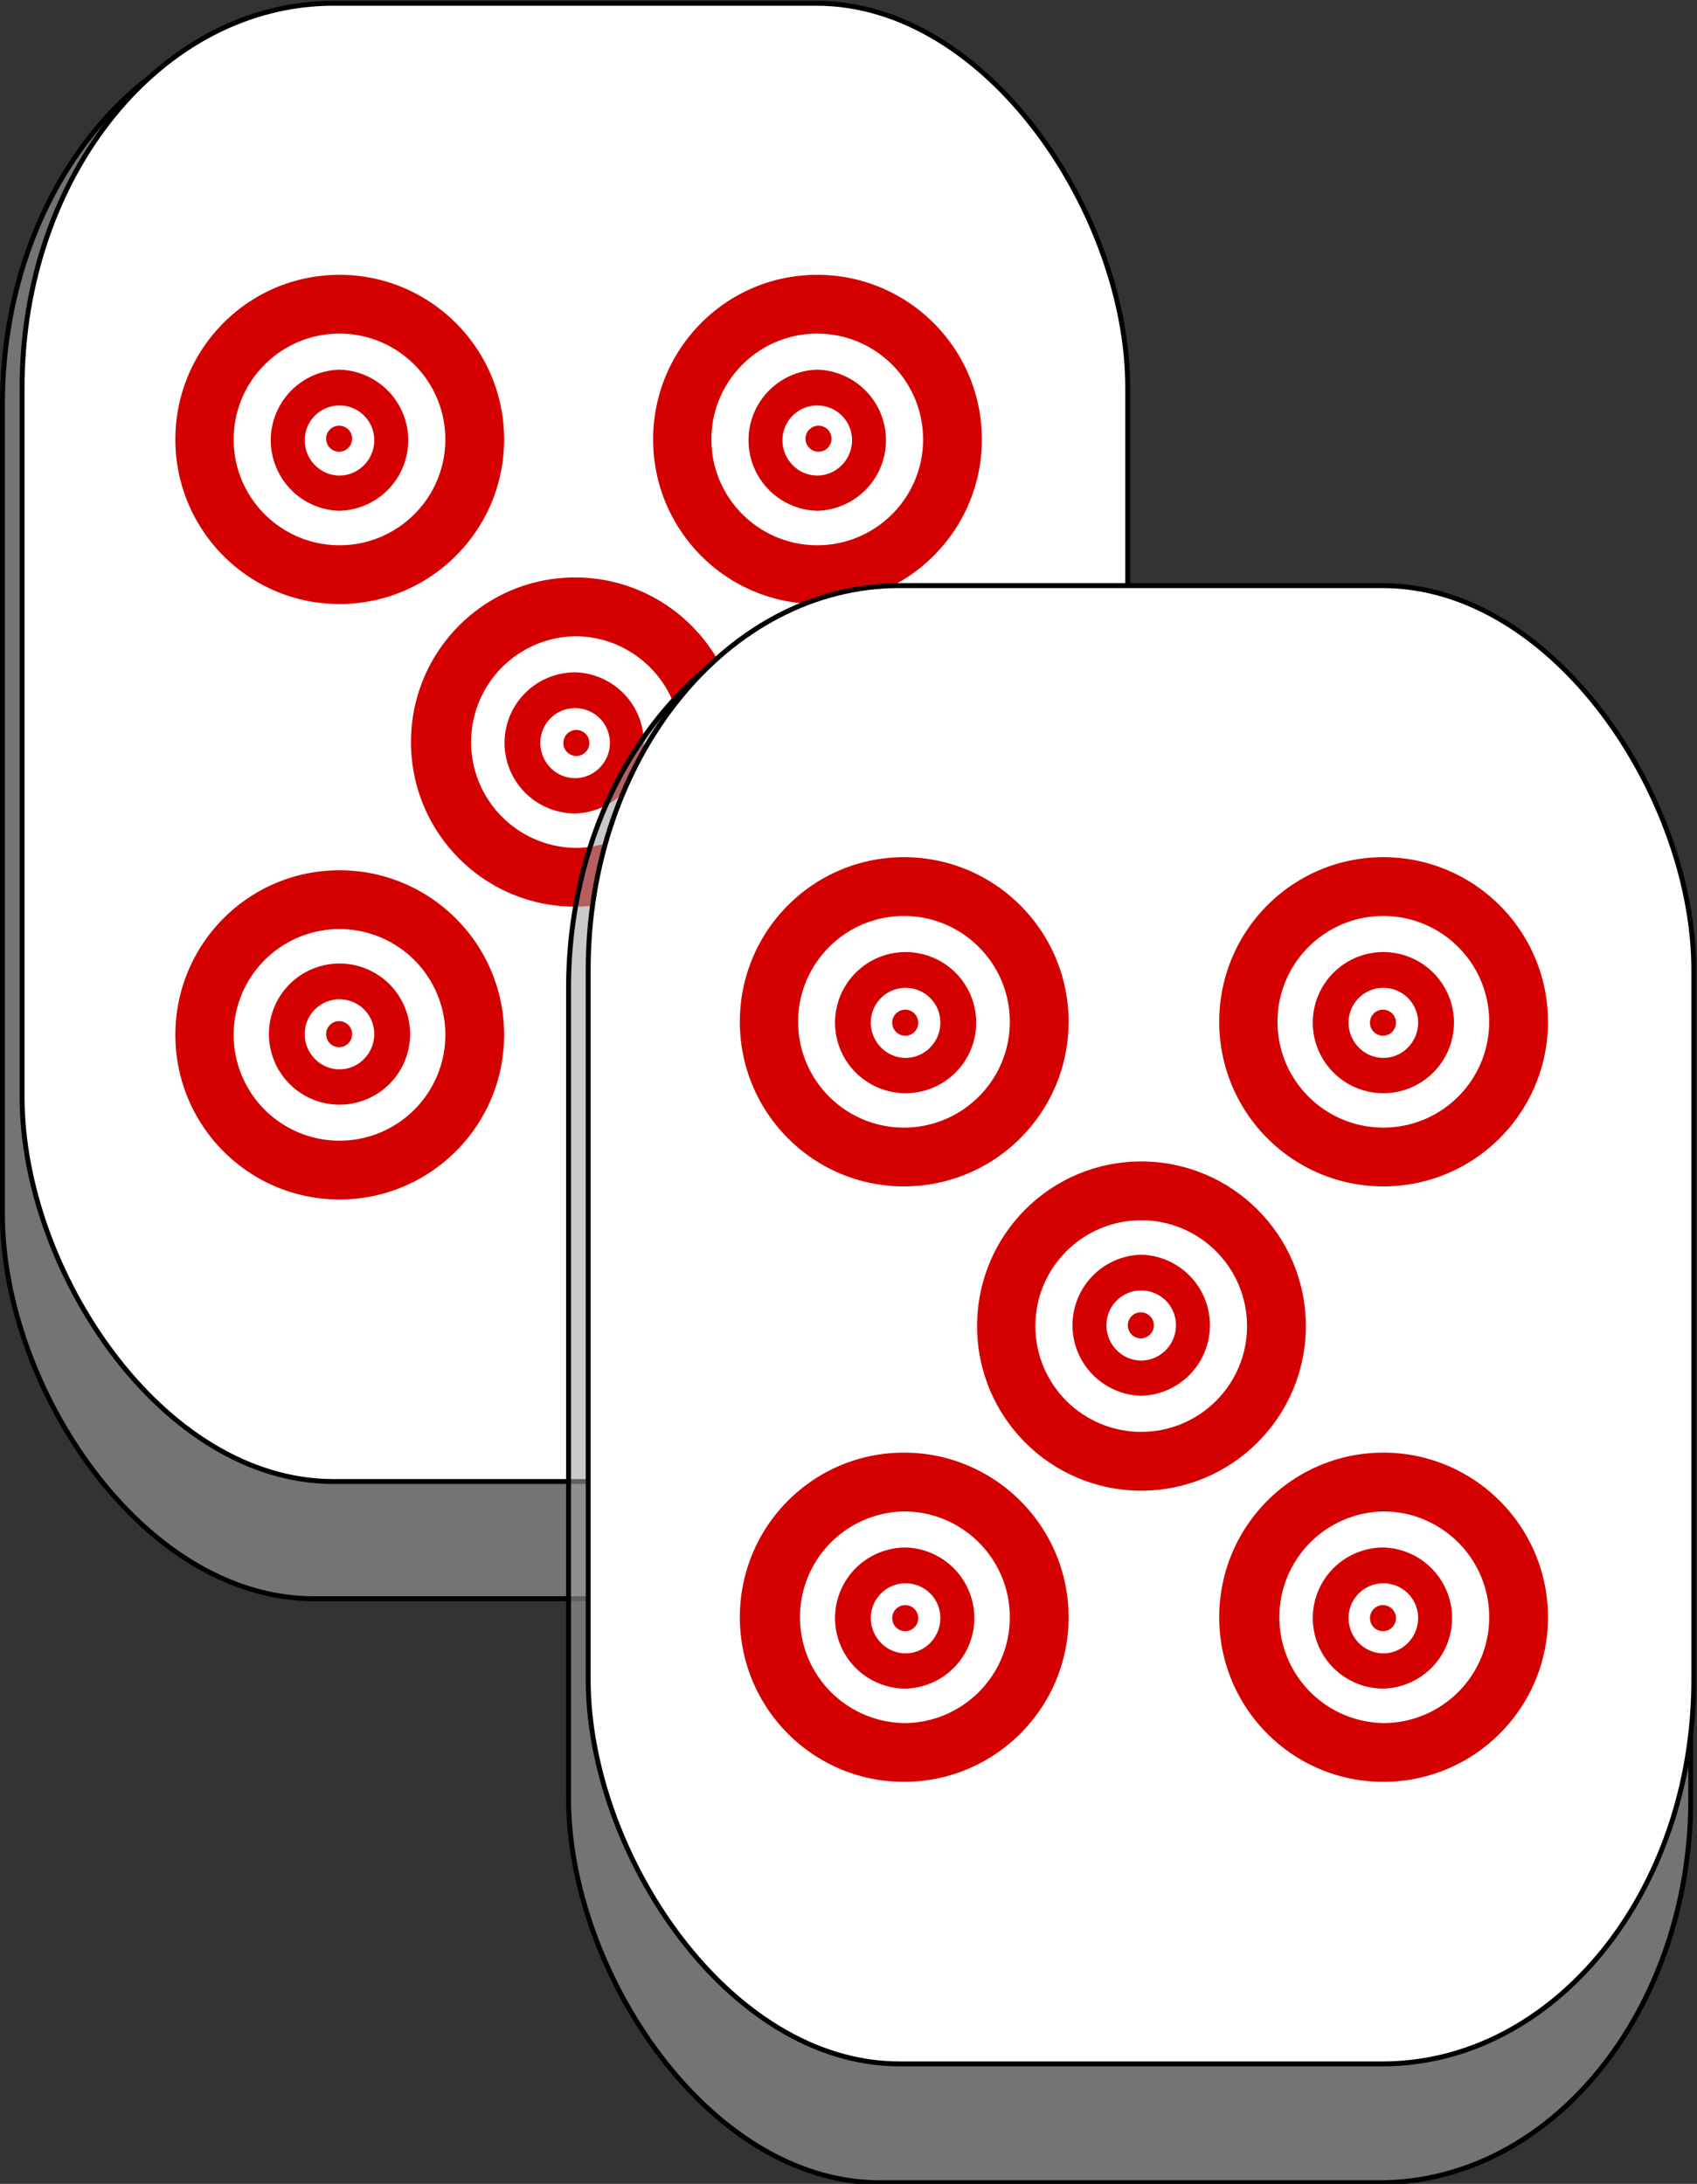
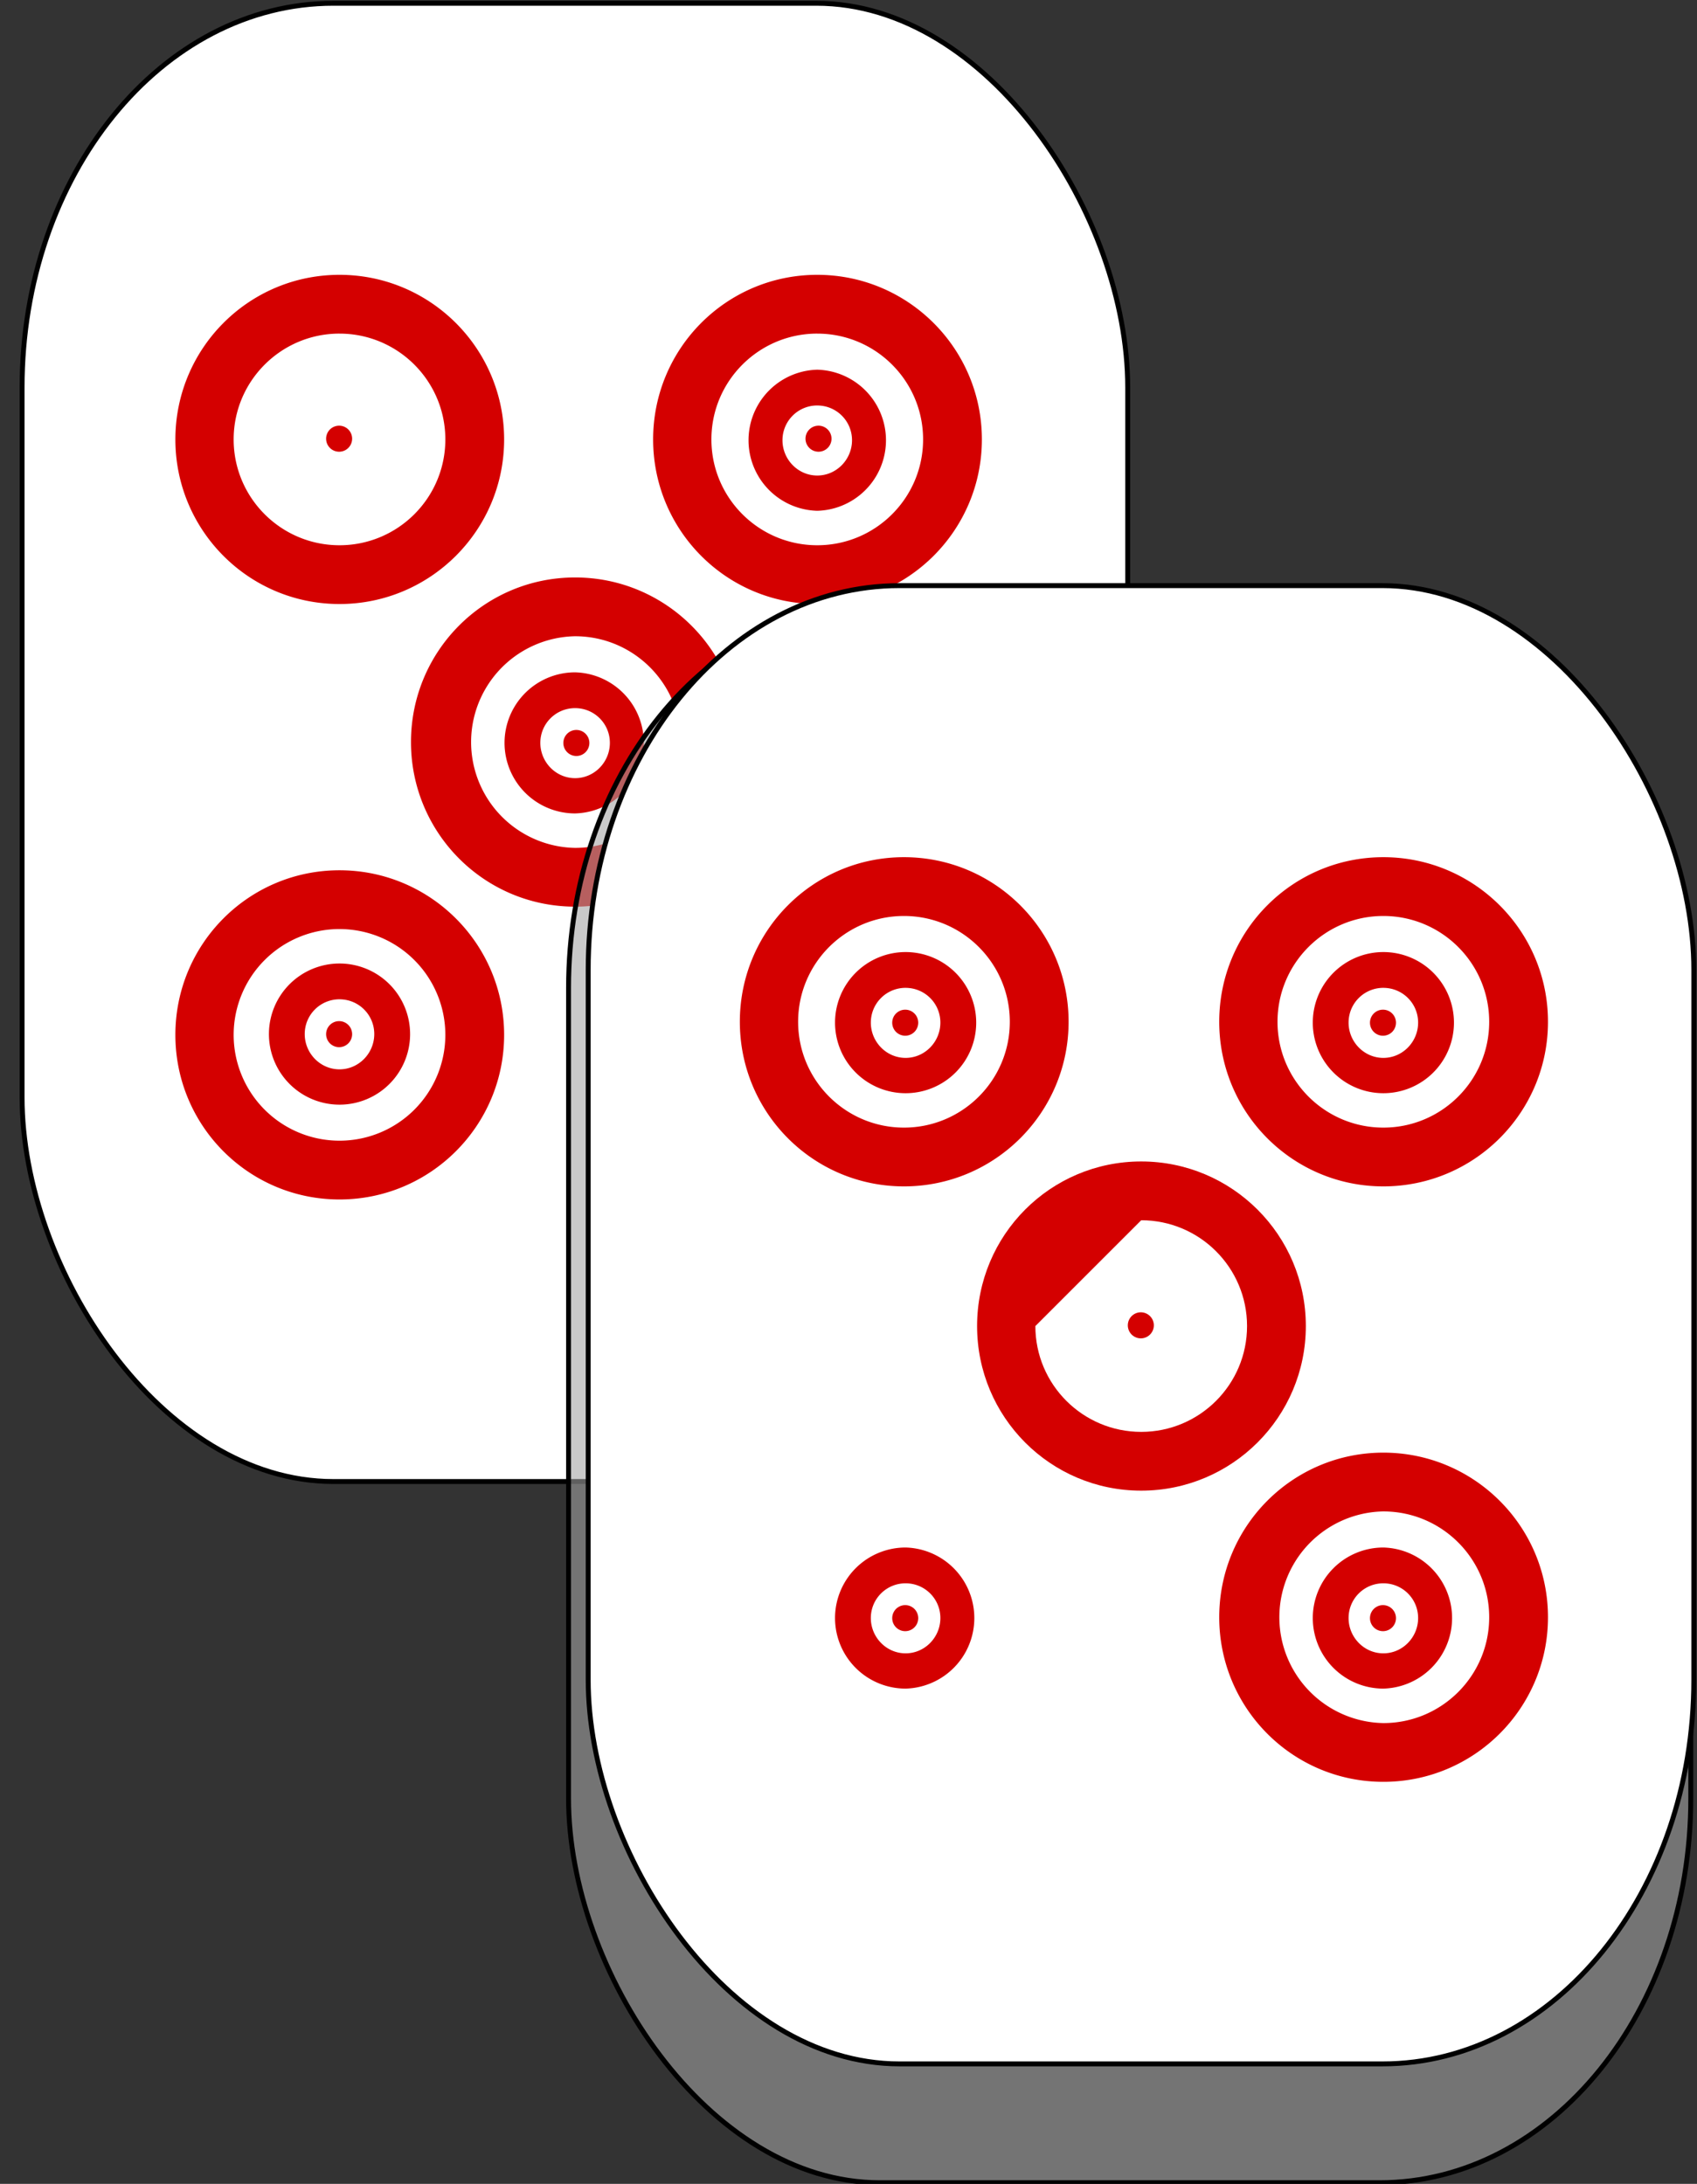
<svg xmlns="http://www.w3.org/2000/svg" viewBox="0 0 103.72 133.5">
  <rect x="0" y="0" width="103.72" height="133.5" fill="#333333" stroke="none" />
  <g transform="translate(-3707.75 -2748.8)">
-     <rect fill-opacity=".585" rx="19.03" ry="23.487" height="96.53" width="68.59" stroke="#000" y="2750" x="3707.9" stroke-width=".3" fill="#a2a2a2" />
    <rect rx="19.03" ry="23.487" height="90.366" width="67.575" stroke="#000" y="2749" x="3709.1" stroke-width=".3" fill="#fff" />
-     <path fill="#d40000" d="M3728.5 2771.4a4.314 4.314 0 000 8.625 4.314 4.314 0 000-8.625zm0 2.188c1.175 0 2.125.947 2.125 2.124s-.95 2.157-2.125 2.157-2.125-.98-2.125-2.156.95-2.126 2.125-2.126z" />
    <path fill="#d40000" d="M3729.272 2775.618a.795.796 0 11-1.59 0 .795.796 0 111.59 0z" />
    <path fill="#d40000" d="M3728.5 2765.6c-5.55 0-10.031 4.502-10.031 10.062s4.481 10.062 10.031 10.062c5.55 0 10.062-4.502 10.062-10.062s-4.513-10.062-10.062-10.062zm0 3.594c3.567 0 6.469 2.894 6.469 6.469s-2.902 6.468-6.469 6.468c-3.568 0-6.469-2.894-6.469-6.468s2.901-6.47 6.469-6.47zM3757.7 2771.4a4.314 4.314 0 000 8.625 4.314 4.314 0 000-8.625zm0 2.188c1.175 0 2.125.947 2.125 2.124s-.95 2.157-2.125 2.157-2.125-.98-2.125-2.156.95-2.126 2.125-2.126z" />
    <path fill="#d40000" d="M3758.572 2775.618a.795.796 0 11-1.59 0 .795.796 0 111.59 0z" />
    <path fill="#d40000" d="M3757.7 2765.6c-5.55 0-10.031 4.502-10.031 10.062s4.481 10.062 10.031 10.062c5.55 0 10.062-4.502 10.062-10.062s-4.513-10.062-10.062-10.062zm0 3.594c3.567 0 6.469 2.894 6.469 6.469s-2.902 6.468-6.469 6.468c-3.568 0-6.469-2.894-6.469-6.468s2.901-6.47 6.469-6.47zM3728.5 2807.7a4.314 4.314 0 00-4.313 4.313 4.314 4.314 0 104.313-4.313zm0 2.188c1.175 0 2.125.947 2.125 2.124 0 1.178-.95 2.157-2.125 2.157s-2.125-.98-2.125-2.156c0-1.178.95-2.126 2.125-2.126z" />
    <path fill="#d40000" d="M3729.272 2812.018a.795.796 0 11-1.59 0 .795.796 0 111.59 0z" />
    <path fill="#d40000" d="M3728.5 2802c-5.55 0-10.031 4.502-10.031 10.062s4.481 10.062 10.031 10.062c5.55 0 10.062-4.502 10.062-10.062S3734.049 2802 3728.5 2802zm0 3.594a6.47 6.47 0 016.469 6.469 6.47 6.47 0 01-6.469 6.468 6.47 6.47 0 01-6.469-6.468 6.47 6.47 0 016.469-6.47zM3742.9 2789.9a4.314 4.314 0 00-4.313 4.313 4.314 4.314 0 004.313 4.312 4.314 4.314 0 000-8.625zm0 2.188c1.175 0 2.125.947 2.125 2.124 0 1.178-.95 2.157-2.125 2.157s-2.125-.98-2.125-2.157.95-2.124 2.125-2.124z" />
    <path fill="#d40000" d="M3743.772 2794.218a.795.796 0 11-1.59 0 .795.796 0 111.59 0z" />
    <path fill="#d40000" d="M3742.9 2784.1c-5.55 0-10.031 4.502-10.031 10.062s4.481 10.062 10.031 10.062c5.55 0 10.062-4.502 10.062-10.062s-4.513-10.062-10.062-10.062zm0 3.594c3.567 0 6.469 2.894 6.469 6.468s-2.902 6.47-6.469 6.47a6.47 6.47 0 010-12.938z" />
    <rect fill-opacity=".585" rx="19.03" ry="23.487" height="96.53" width="68.59" stroke="#000" y="2785.7" x="3742.5" stroke-width=".3" fill="#a2a2a2" />
    <rect rx="19.03" ry="23.487" height="90.366" width="67.575" stroke="#000" y="2784.6" x="3743.7" stroke-width=".3" fill="#fff" />
    <path fill="#d40000" d="M3763.1 2807a4.314 4.314 0 00-4.313 4.313 4.314 4.314 0 104.313-4.313zm0 2.188c1.175 0 2.125.947 2.125 2.124 0 1.178-.95 2.157-2.125 2.157s-2.125-.98-2.125-2.156c0-1.178.95-2.126 2.125-2.126z" />
    <path fill="#d40000" d="M3763.872 2811.318a.795.796 0 11-1.59 0 .795.796 0 111.59 0z" />
    <path fill="#d40000" d="M3763 2801.2c-5.55 0-10.031 4.502-10.031 10.062s4.481 10.062 10.031 10.062c5.55 0 10.062-4.502 10.062-10.062s-4.513-10.062-10.062-10.062zm0 3.594c3.567 0 6.469 2.894 6.469 6.469s-2.902 6.468-6.469 6.468c-3.568 0-6.469-2.894-6.469-6.469s2.901-6.468 6.469-6.468zM3792.3 2843.4a4.314 4.314 0 00-4.313 4.313 4.314 4.314 0 004.313 4.312 4.314 4.314 0 000-8.625zm0 2.188c1.175 0 2.125.947 2.125 2.124 0 1.178-.95 2.157-2.125 2.157s-2.125-.98-2.125-2.157.95-2.124 2.125-2.124z" />
    <path fill="#d40000" d="M3793.072 2847.718a.795.796 0 11-1.59 0 .795.796 0 111.59 0z" />
    <path fill="#d40000" d="M3792.3 2837.6c-5.55 0-10.031 4.502-10.031 10.062s4.482 10.062 10.031 10.062c5.55 0 10.062-4.502 10.062-10.062s-4.513-10.062-10.062-10.062zm0 3.594c3.567 0 6.469 2.894 6.469 6.468s-2.901 6.47-6.469 6.47a6.47 6.47 0 010-12.938zM3792.3 2807a4.314 4.314 0 00-4.313 4.313 4.314 4.314 0 104.313-4.313zm0 2.188c1.175 0 2.125.947 2.125 2.124 0 1.178-.95 2.157-2.125 2.157s-2.125-.98-2.125-2.156c0-1.178.95-2.126 2.125-2.126z" />
    <path fill="#d40000" d="M3793.072 2811.318a.795.796 0 11-1.59 0 .795.796 0 111.59 0z" />
    <path fill="#d40000" d="M3792.3 2801.2c-5.55 0-10.031 4.502-10.031 10.062s4.482 10.062 10.031 10.062c5.55 0 10.062-4.502 10.062-10.062s-4.513-10.062-10.062-10.062zm0 3.594c3.567 0 6.469 2.894 6.469 6.469s-2.901 6.468-6.469 6.468c-3.568 0-6.469-2.894-6.469-6.469s2.901-6.468 6.469-6.468zM3763.1 2843.4a4.314 4.314 0 00-4.313 4.313 4.314 4.314 0 004.313 4.312 4.314 4.314 0 000-8.625zm0 2.188c1.175 0 2.125.947 2.125 2.124 0 1.178-.95 2.157-2.125 2.157s-2.125-.98-2.125-2.157.95-2.124 2.125-2.124z" />
    <path fill="#d40000" d="M3763.872 2847.718a.795.796 0 11-1.59 0 .795.796 0 111.59 0z" />
-     <path fill="#d40000" d="M3763 2837.6c-5.55 0-10.031 4.502-10.031 10.062s4.481 10.062 10.031 10.062c5.55 0 10.062-4.502 10.062-10.062s-4.513-10.062-10.062-10.062zm0 3.594c3.567 0 6.469 2.894 6.469 6.468s-2.902 6.47-6.469 6.47a6.47 6.47 0 010-12.938zM3777.5 2825.5a4.314 4.314 0 000 8.625 4.314 4.314 0 000-8.625zm0 2.188c1.175 0 2.125.947 2.125 2.124s-.95 2.157-2.125 2.157-2.125-.98-2.125-2.157.95-2.124 2.125-2.124z" />
    <path fill="#d40000" d="M3778.272 2829.818a.795.796 0 11-1.59 0 .795.796 0 111.59 0z" />
-     <path fill="#d40000" d="M3777.5 2819.8c-5.55 0-10.031 4.502-10.031 10.062s4.481 10.062 10.031 10.062c5.55 0 10.062-4.502 10.062-10.062s-4.513-10.062-10.062-10.062zm0 3.594c3.567 0 6.469 2.894 6.469 6.469s-2.902 6.468-6.469 6.468c-3.568 0-6.469-2.894-6.469-6.469s2.901-6.468 6.469-6.468z" />
+     <path fill="#d40000" d="M3777.5 2819.8c-5.55 0-10.031 4.502-10.031 10.062s4.481 10.062 10.031 10.062c5.55 0 10.062-4.502 10.062-10.062s-4.513-10.062-10.062-10.062zm0 3.594c3.567 0 6.469 2.894 6.469 6.469s-2.902 6.468-6.469 6.468c-3.568 0-6.469-2.894-6.469-6.469z" />
  </g>
</svg>